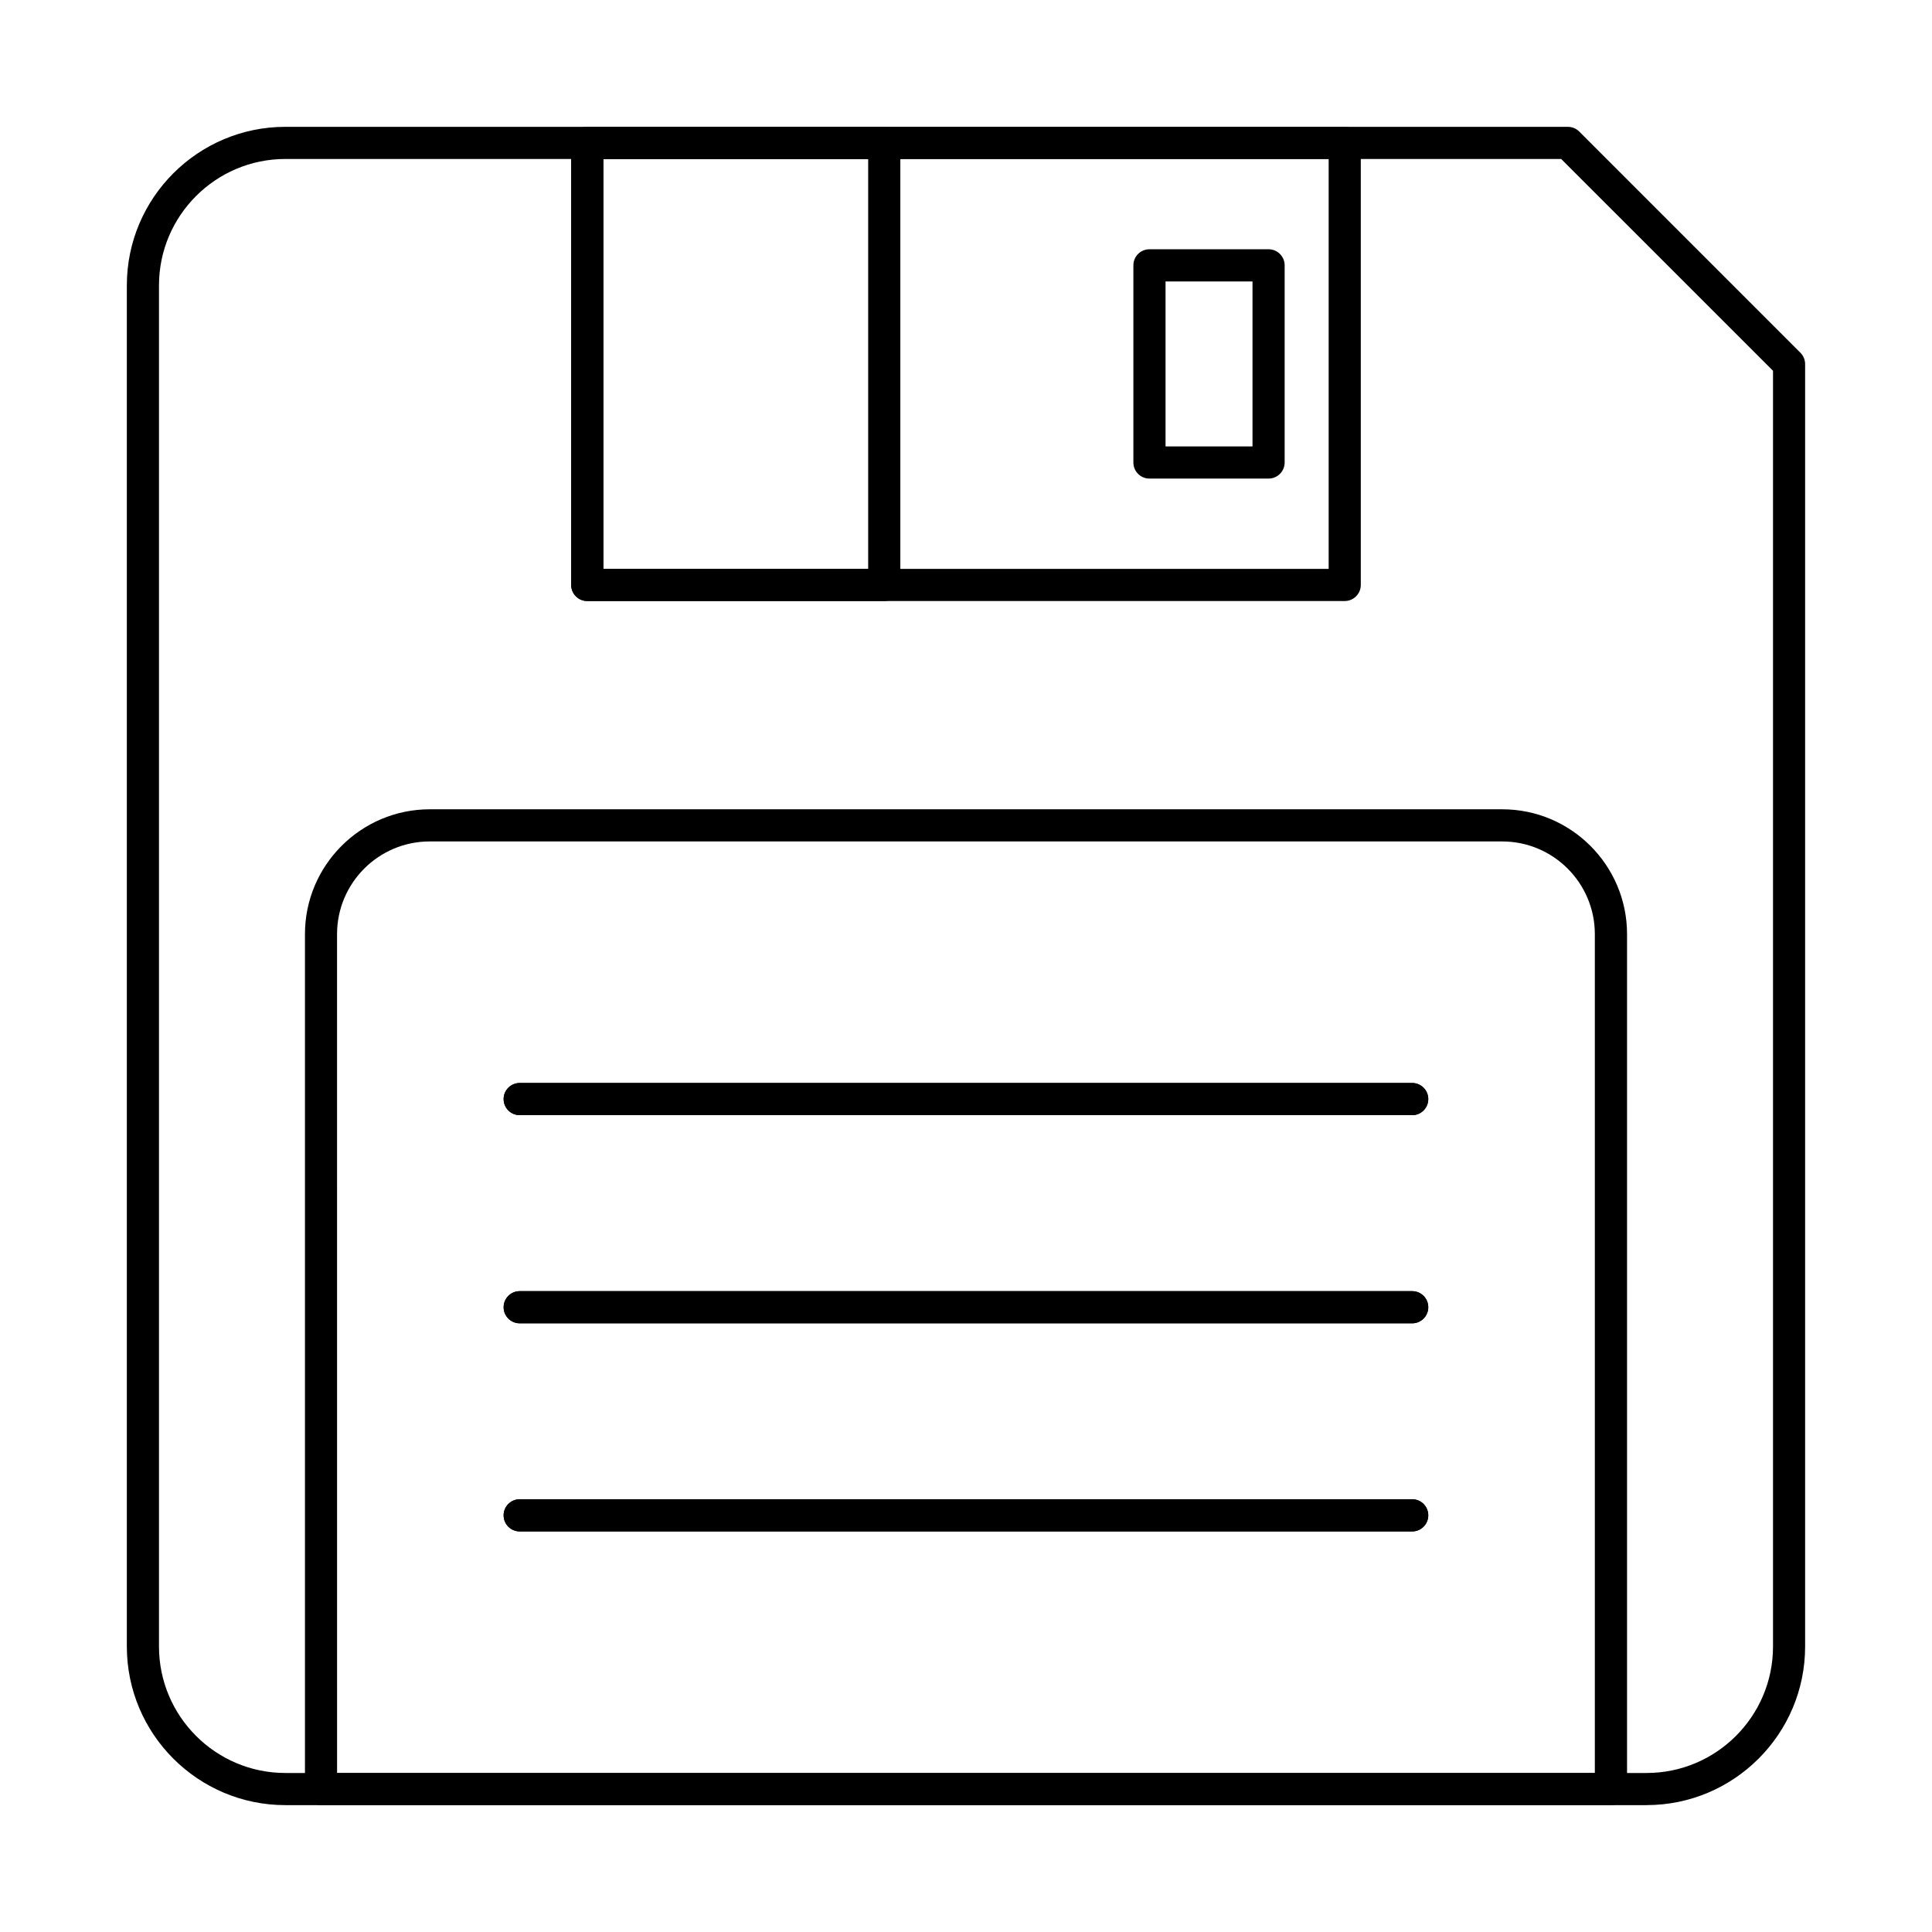
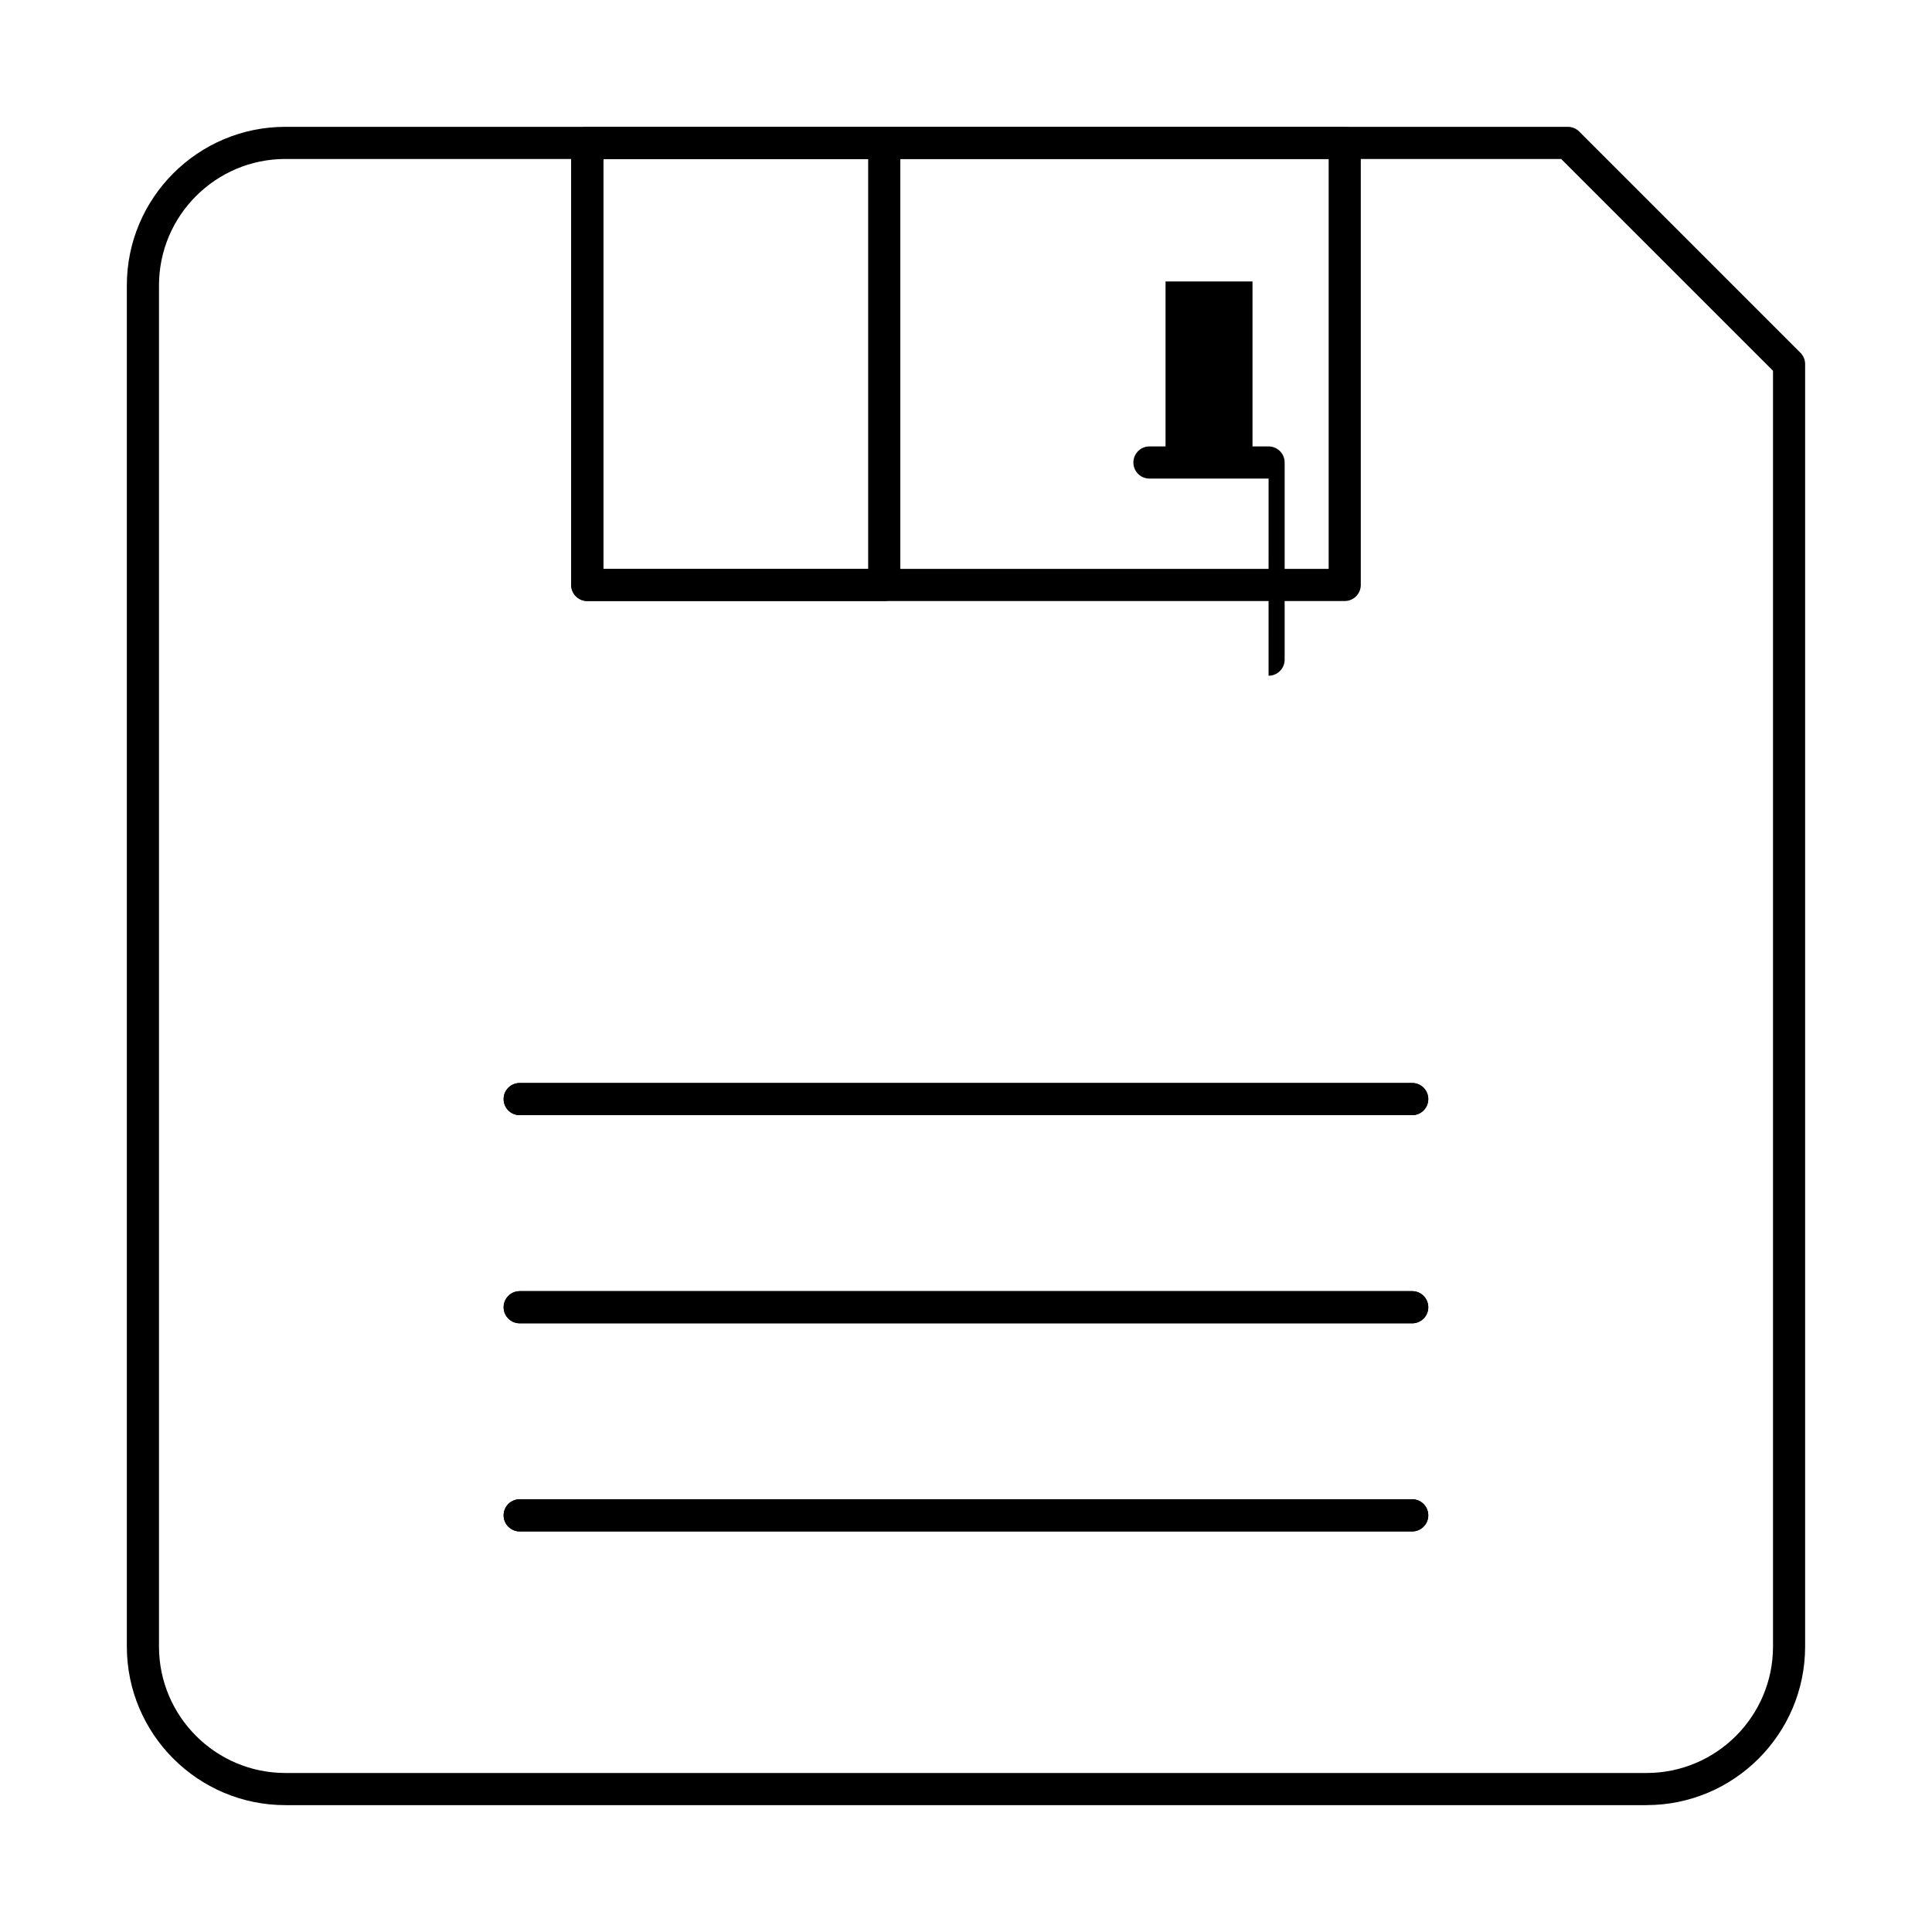
<svg xmlns="http://www.w3.org/2000/svg" fill="#000000" width="800px" height="800px" version="1.1" viewBox="144 144 512 512">
  <g fill-rule="evenodd">
    <path d="m219.63 186.13c-18.469 0-33.496 15.027-33.496 33.496v360.73c0 18.477 15.027 33.504 33.496 33.504h360.74c18.469 0 33.496-15.023 33.496-33.504v-338.1l-56.137-56.125h-338.1zm360.74 436.25h-360.74c-23.172 0-42.016-18.852-42.016-42.023v-360.73c0-23.164 18.84-42.016 42.016-42.016h339.86c1.137 0 2.219 0.445 3.016 1.242l58.621 58.629c0.797 0.797 1.25 1.883 1.25 3.008v339.86c0 23.172-18.852 42.023-42.016 42.023z" />
    <path d="m303.89 294.76h192.22v-108.62h-192.22zm196.48 8.52h-200.74c-2.352 0-4.262-1.906-4.262-4.262v-117.14c0-2.352 1.906-4.262 4.258-4.262h200.74c2.352 0 4.258 1.91 4.258 4.262v117.14c0 2.352-1.91 4.262-4.258 4.262z" />
-     <path d="m233.33 613.86h333.32v-222.31c0-13.543-11.016-24.559-24.559-24.559h-284.21c-13.543 0-24.559 11.016-24.559 24.559zm337.59 8.52h-341.84c-2.352 0-4.262-1.906-4.262-4.262v-226.57c0-18.238 14.84-33.078 33.078-33.078h284.21c18.238 0 33.078 14.84 33.078 33.078v226.57c0 2.352-1.91 4.262-4.262 4.262z" />
    <path d="m518.25 439.53h-236.52c-2.352 0-4.262-1.906-4.262-4.262 0-2.352 1.906-4.262 4.262-4.262h236.52c2.352 0 4.258 1.91 4.258 4.262 0 2.352-1.91 4.262-4.258 4.262z" />
    <path d="m518.25 439.53h-236.52c-2.352 0-4.262-1.906-4.262-4.262 0-2.352 1.906-4.262 4.262-4.262h236.52c2.352 0 4.258 1.91 4.258 4.262 0 2.352-1.91 4.262-4.258 4.262z" />
    <path d="m518.25 494.69h-236.52c-2.352 0-4.262-1.906-4.262-4.258 0-2.352 1.906-4.262 4.262-4.262h236.52c2.352 0 4.258 1.906 4.258 4.262 0 2.352-1.91 4.262-4.258 4.258z" />
    <path d="m518.25 494.69h-236.52c-2.352 0-4.262-1.906-4.262-4.258 0-2.352 1.906-4.262 4.262-4.262h236.52c2.352 0 4.258 1.906 4.258 4.262 0 2.352-1.91 4.262-4.258 4.258z" />
    <path d="m518.25 549.84h-236.52c-2.352 0-4.262-1.906-4.262-4.262 0-2.352 1.906-4.262 4.262-4.262h236.52c2.352 0 4.258 1.91 4.258 4.262s-1.91 4.262-4.258 4.262z" />
    <path d="m518.25 549.84h-236.52c-2.352 0-4.262-1.906-4.262-4.262 0-2.352 1.906-4.262 4.262-4.262h236.52c2.352 0 4.258 1.91 4.258 4.262s-1.91 4.262-4.258 4.262z" />
-     <path d="m452.88 262.31h23.047v-43.727h-23.047zm27.309 8.52h-31.57c-2.352 0-4.262-1.898-4.262-4.262v-52.25c0-2.359 1.906-4.262 4.258-4.262h31.57c2.352 0 4.262 1.898 4.262 4.262v52.246c0 2.359-1.91 4.262-4.262 4.262z" />
+     <path d="m452.88 262.31h23.047v-43.727h-23.047zm27.309 8.52h-31.57c-2.352 0-4.262-1.898-4.262-4.262c0-2.359 1.906-4.262 4.258-4.262h31.57c2.352 0 4.262 1.898 4.262 4.262v52.246c0 2.359-1.91 4.262-4.262 4.262z" />
    <path d="m303.89 294.76h70.184v-108.62h-70.184zm74.445 8.52h-78.703c-2.352 0-4.262-1.906-4.262-4.262v-117.14c0-2.352 1.906-4.262 4.258-4.262h78.707c2.352 0 4.262 1.91 4.262 4.262v117.14c0 2.352-1.91 4.262-4.262 4.262z" />
  </g>
</svg>